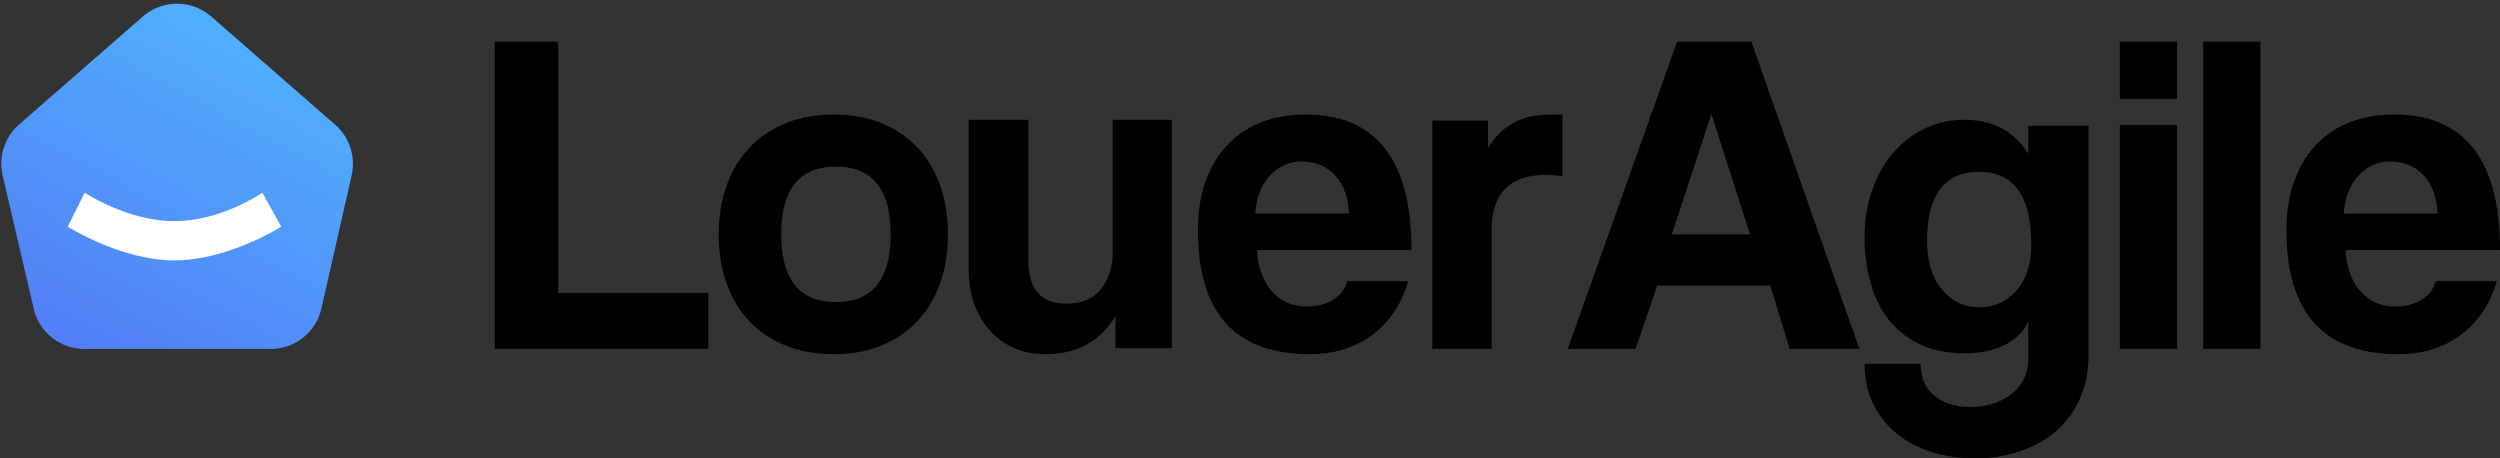
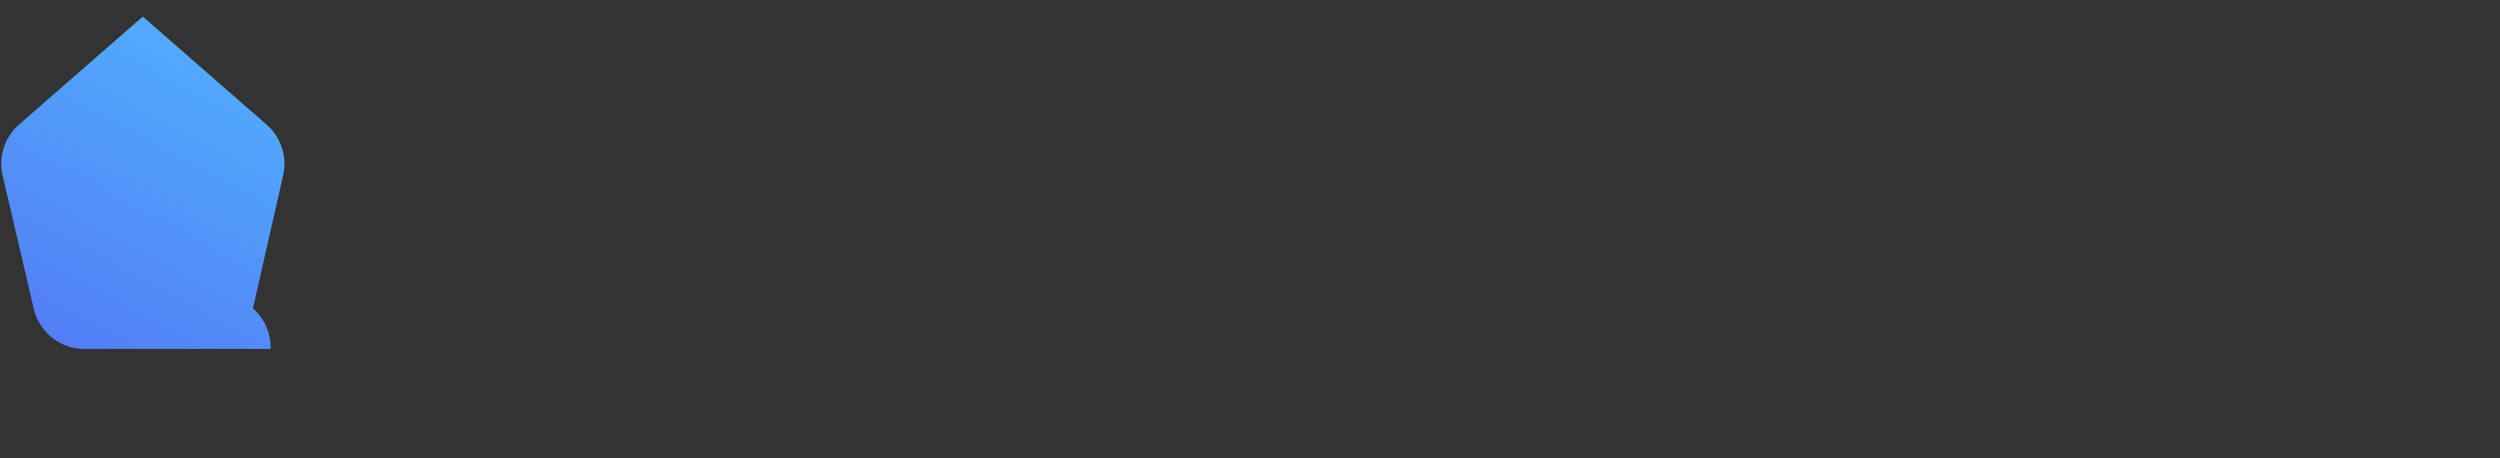
<svg xmlns="http://www.w3.org/2000/svg" width="480" height="88" viewBox="0 0 480 88" fill="none">
  <rect x="0" y="0" width="480" height="88" fill="#333333" stroke="none" />
  <g fill-rule="evenodd" clip-rule="evenodd">
-     <path d="M.508 33.71a10 10 0 0 1 3.164-9.81l23.74-20.717a10 10 0 0 1 13.15 0l23.773 20.745a10 10 0 0 1 3.177 9.748l-5.798 25.537A10 10 0 0 1 51.962 67H16.215a10 10 0 0 1-9.738-7.726L.508 33.71z" fill="url(#a)" />
-     <path d="M50.373 37L54 43.528S43.75 50 33.5 50 13 43.528 13 43.528L16.256 37s8.227 5.462 17.244 5.462S50.373 37 50.373 37z" fill="#fff" />
-     <path d="M95 8v59h41V56.248h-28.823V8H95zm76 36.956C171 53.652 167.5 58 160.5 58S150 53.652 150 44.956C150 36.32 153.5 32 160.5 32S171 36.319 171 44.956zM160.131 68c-3.499 0-6.619-.562-9.36-1.687-2.741-1.125-5.059-2.694-6.954-4.707-1.895-2.013-3.339-4.44-4.33-7.282C138.496 51.483 138 48.374 138 45c0-3.434.51-6.571 1.531-9.413 1.02-2.842 2.493-5.27 4.417-7.282 1.925-2.013 4.243-3.567 6.955-4.662 2.711-1.095 5.788-1.643 9.228-1.643 3.383 0 6.415.548 9.098 1.643 2.682 1.095 4.971 2.634 6.866 4.618 1.896 1.983 3.354 4.395 4.374 7.237C181.49 38.34 182 41.508 182 45c0 3.493-.51 6.645-1.531 9.458-1.02 2.812-2.478 5.224-4.374 7.237-1.895 2.013-4.198 3.567-6.91 4.662-2.712 1.095-5.73 1.643-9.054 1.643zm54.041-7.307v6.149H225V23h-11.357v25.307c0 2.91-.748 5.302-2.245 7.173-1.496 1.872-3.712 2.807-6.646 2.807-4.872 0-7.307-2.733-7.307-8.198V23H186v28.871c0 2.436.367 4.634 1.1 6.594.734 1.96 1.746 3.654 3.038 5.08a13.23 13.23 0 0 0 4.622 3.297c1.79.772 3.77 1.158 5.942 1.158 6.045 0 10.535-2.436 13.47-7.307zM259 41c-.06-1.667-.343-3.133-.851-4.398-.507-1.266-1.179-2.315-2.015-3.148a7.966 7.966 0 0 0-2.865-1.852 9.4 9.4 0 0 0-3.314-.602c-2.328 0-4.343.88-6.045 2.639-1.701 1.76-2.671 4.213-2.91 7.361h18zm-14.794 14.923c-1.72-1.954-2.667-4.588-2.841-7.904H271c0-8.702-1.705-15.215-5.114-19.536C262.477 24.16 257.45 22 250.806 22c-3.322 0-6.265.518-8.829 1.554-2.565 1.036-4.736 2.53-6.513 4.485-1.778 1.953-3.133 4.292-4.065 7.015-.933 2.723-1.399 5.772-1.399 9.147C230 60.067 237.168 68 251.505 68c4.604 0 8.567-1.214 11.889-3.64 3.322-2.428 5.654-5.892 6.994-10.39h-11.714c-.408 1.538-1.326 2.737-2.754 3.596-1.428.858-3.074 1.287-4.939 1.287-2.798 0-5.056-.977-6.775-2.93zM275 67V23.158h10.702v5.258c.935-1.485 1.915-2.644 2.938-3.475 1.024-.832 2.076-1.47 3.158-1.916a11.943 11.943 0 0 1 3.29-.847 32.158 32.158 0 0 1 3.421-.178H300v11.852a18.889 18.889 0 0 0-3.158-.268c-6.959 0-10.438 3.535-10.438 10.604V67H275zm53.544-45h.089L336 45h-15l7.544-23zm15.076 45l-3.721-12.173H318.19L314.025 67H301l21-59h14.266L357 67h-13.38zm43.542-11.228C385.27 57.924 382.883 59 380 59s-5.27-1.15-7.162-3.449c-1.892-2.3-2.838-5.395-2.838-9.286C370 37.422 373.333 33 380 33s10 4.658 10 13.973c0 3.714-.946 6.647-2.838 8.8zm2.265 5.893c-.831 1.938-2.33 3.45-4.496 4.536-2.167 1.087-4.674 1.63-7.523 1.63-3.621 0-6.662-.632-9.125-1.894s-4.452-2.921-5.965-4.976c-1.514-2.055-2.612-4.433-3.294-7.134a33.64 33.64 0 0 1-1.024-8.28c0-3.346.504-6.414 1.513-9.203 1.009-2.79 2.375-5.168 4.096-7.135a18.306 18.306 0 0 1 6.054-4.58c2.314-1.086 4.807-1.629 7.478-1.629 5.46 0 9.555 2.172 12.286 6.518v-5.373H401v43.774c0 3.288-.564 6.18-1.692 8.675-1.127 2.496-2.67 4.58-4.629 6.254-1.959 1.673-4.273 2.95-6.944 3.83-2.671.882-5.52 1.322-8.547 1.322-3.027 0-5.846-.426-8.457-1.277-2.612-.852-4.852-2.055-6.722-3.611a16.67 16.67 0 0 1-4.407-5.681C358.534 75.2 358 72.675 358 69.856h10.772c0 2.643.876 4.683 2.627 6.122 1.75 1.438 4.08 2.157 6.988 2.157 3.086 0 5.698-.836 7.835-2.51 2.136-1.673 3.205-3.948 3.205-6.826v-7.134zM407 24v43h11V24h-11zm0-5V8h11v11h-11zm16-11v59h11V8h-11zm45 33c-.06-1.667-.343-3.133-.851-4.398-.507-1.266-1.179-2.315-2.015-3.148a7.975 7.975 0 0 0-2.865-1.852 9.4 9.4 0 0 0-3.314-.602c-2.328 0-4.343.88-6.045 2.639-1.701 1.76-2.671 4.213-2.91 7.361h18zm-14.794 14.923c-1.72-1.954-2.667-4.588-2.841-7.904H480c0-8.702-1.705-15.215-5.114-19.536C471.477 24.16 466.45 22 459.806 22c-3.322 0-6.265.518-8.829 1.554-2.565 1.036-4.736 2.53-6.513 4.485-1.778 1.953-3.133 4.292-4.065 7.015-.933 2.723-1.399 5.772-1.399 9.147C439 60.067 446.168 68 460.505 68c4.604 0 8.567-1.214 11.889-3.64 3.322-2.428 5.654-5.892 6.994-10.39h-11.714c-.408 1.538-1.326 2.737-2.754 3.596-1.428.858-3.074 1.287-4.939 1.287-2.798 0-5.056-.977-6.775-2.93z" fill="#000" />
+     <path d="M.508 33.71a10 10 0 0 1 3.164-9.81l23.74-20.717l23.773 20.745a10 10 0 0 1 3.177 9.748l-5.798 25.537A10 10 0 0 1 51.962 67H16.215a10 10 0 0 1-9.738-7.726L.508 33.71z" fill="url(#a)" />
  </g>
  <defs>
    <linearGradient id="a" x1="16.833" y1="-17.204" x2="-20.448" y2="51.853" gradientUnits="userSpaceOnUse">
      <stop stop-color="#50B4FF" />
      <stop offset="1" stop-color="#537CF5" />
    </linearGradient>
  </defs>
</svg>